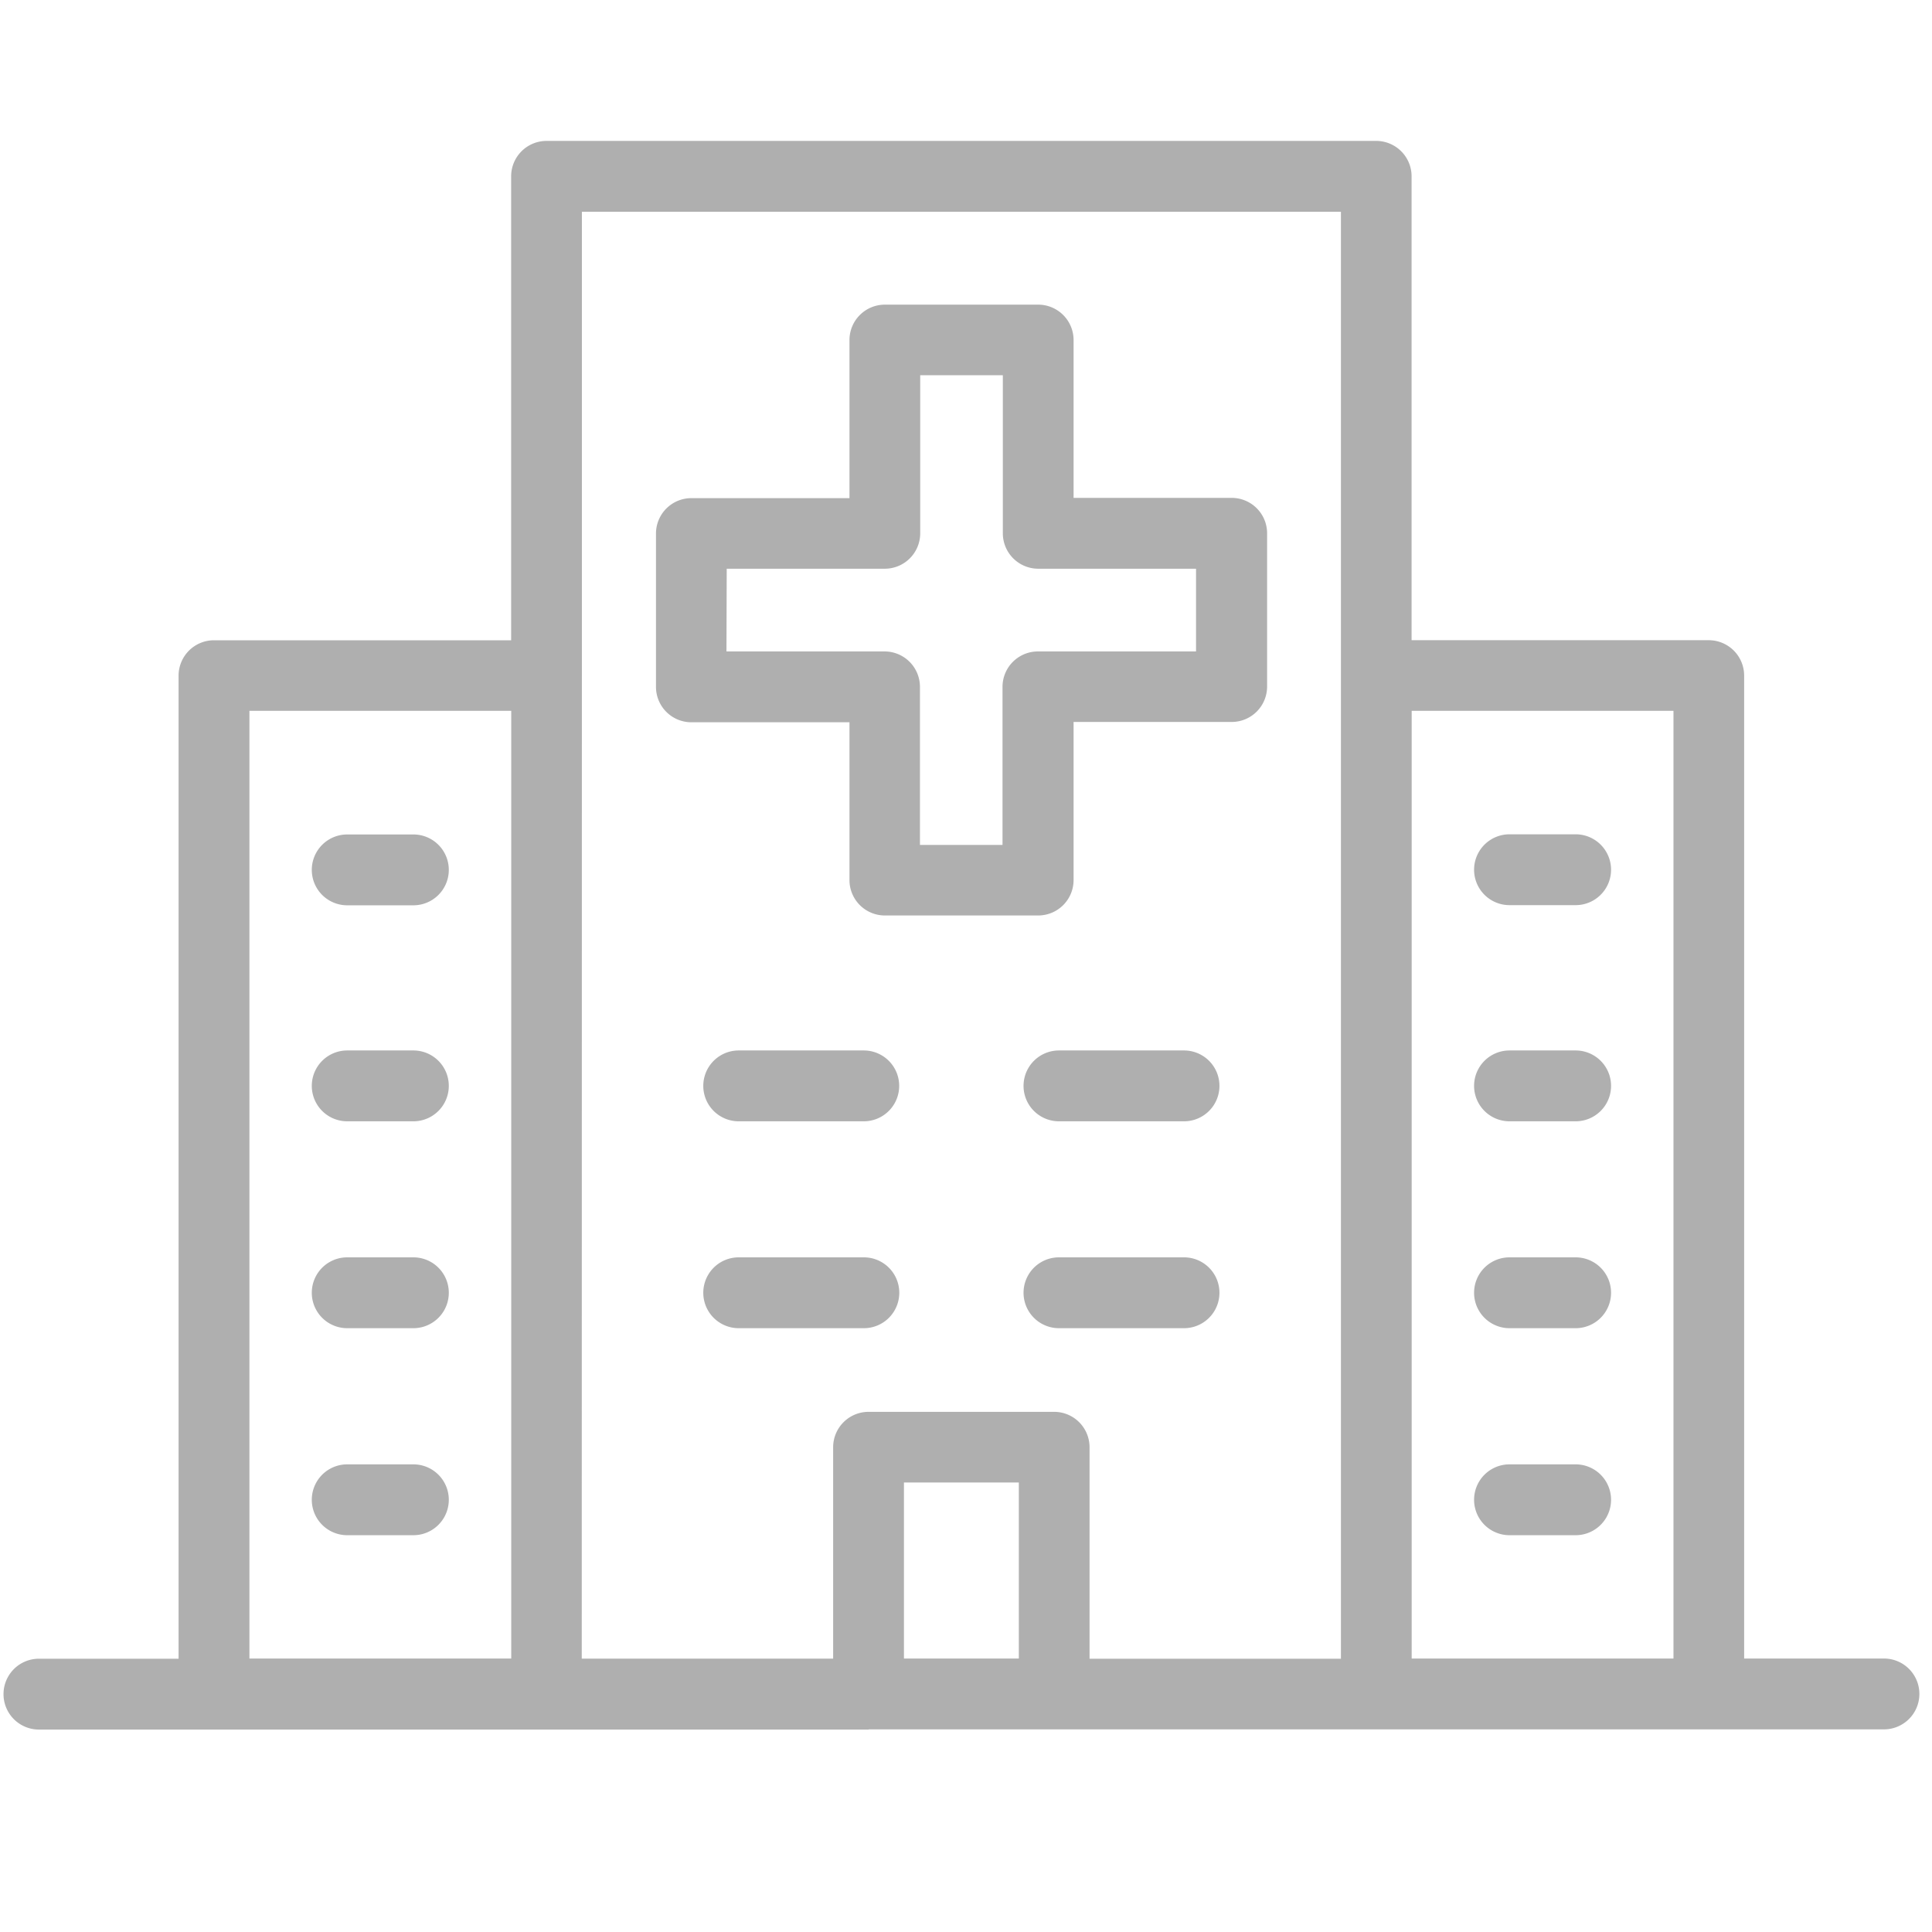
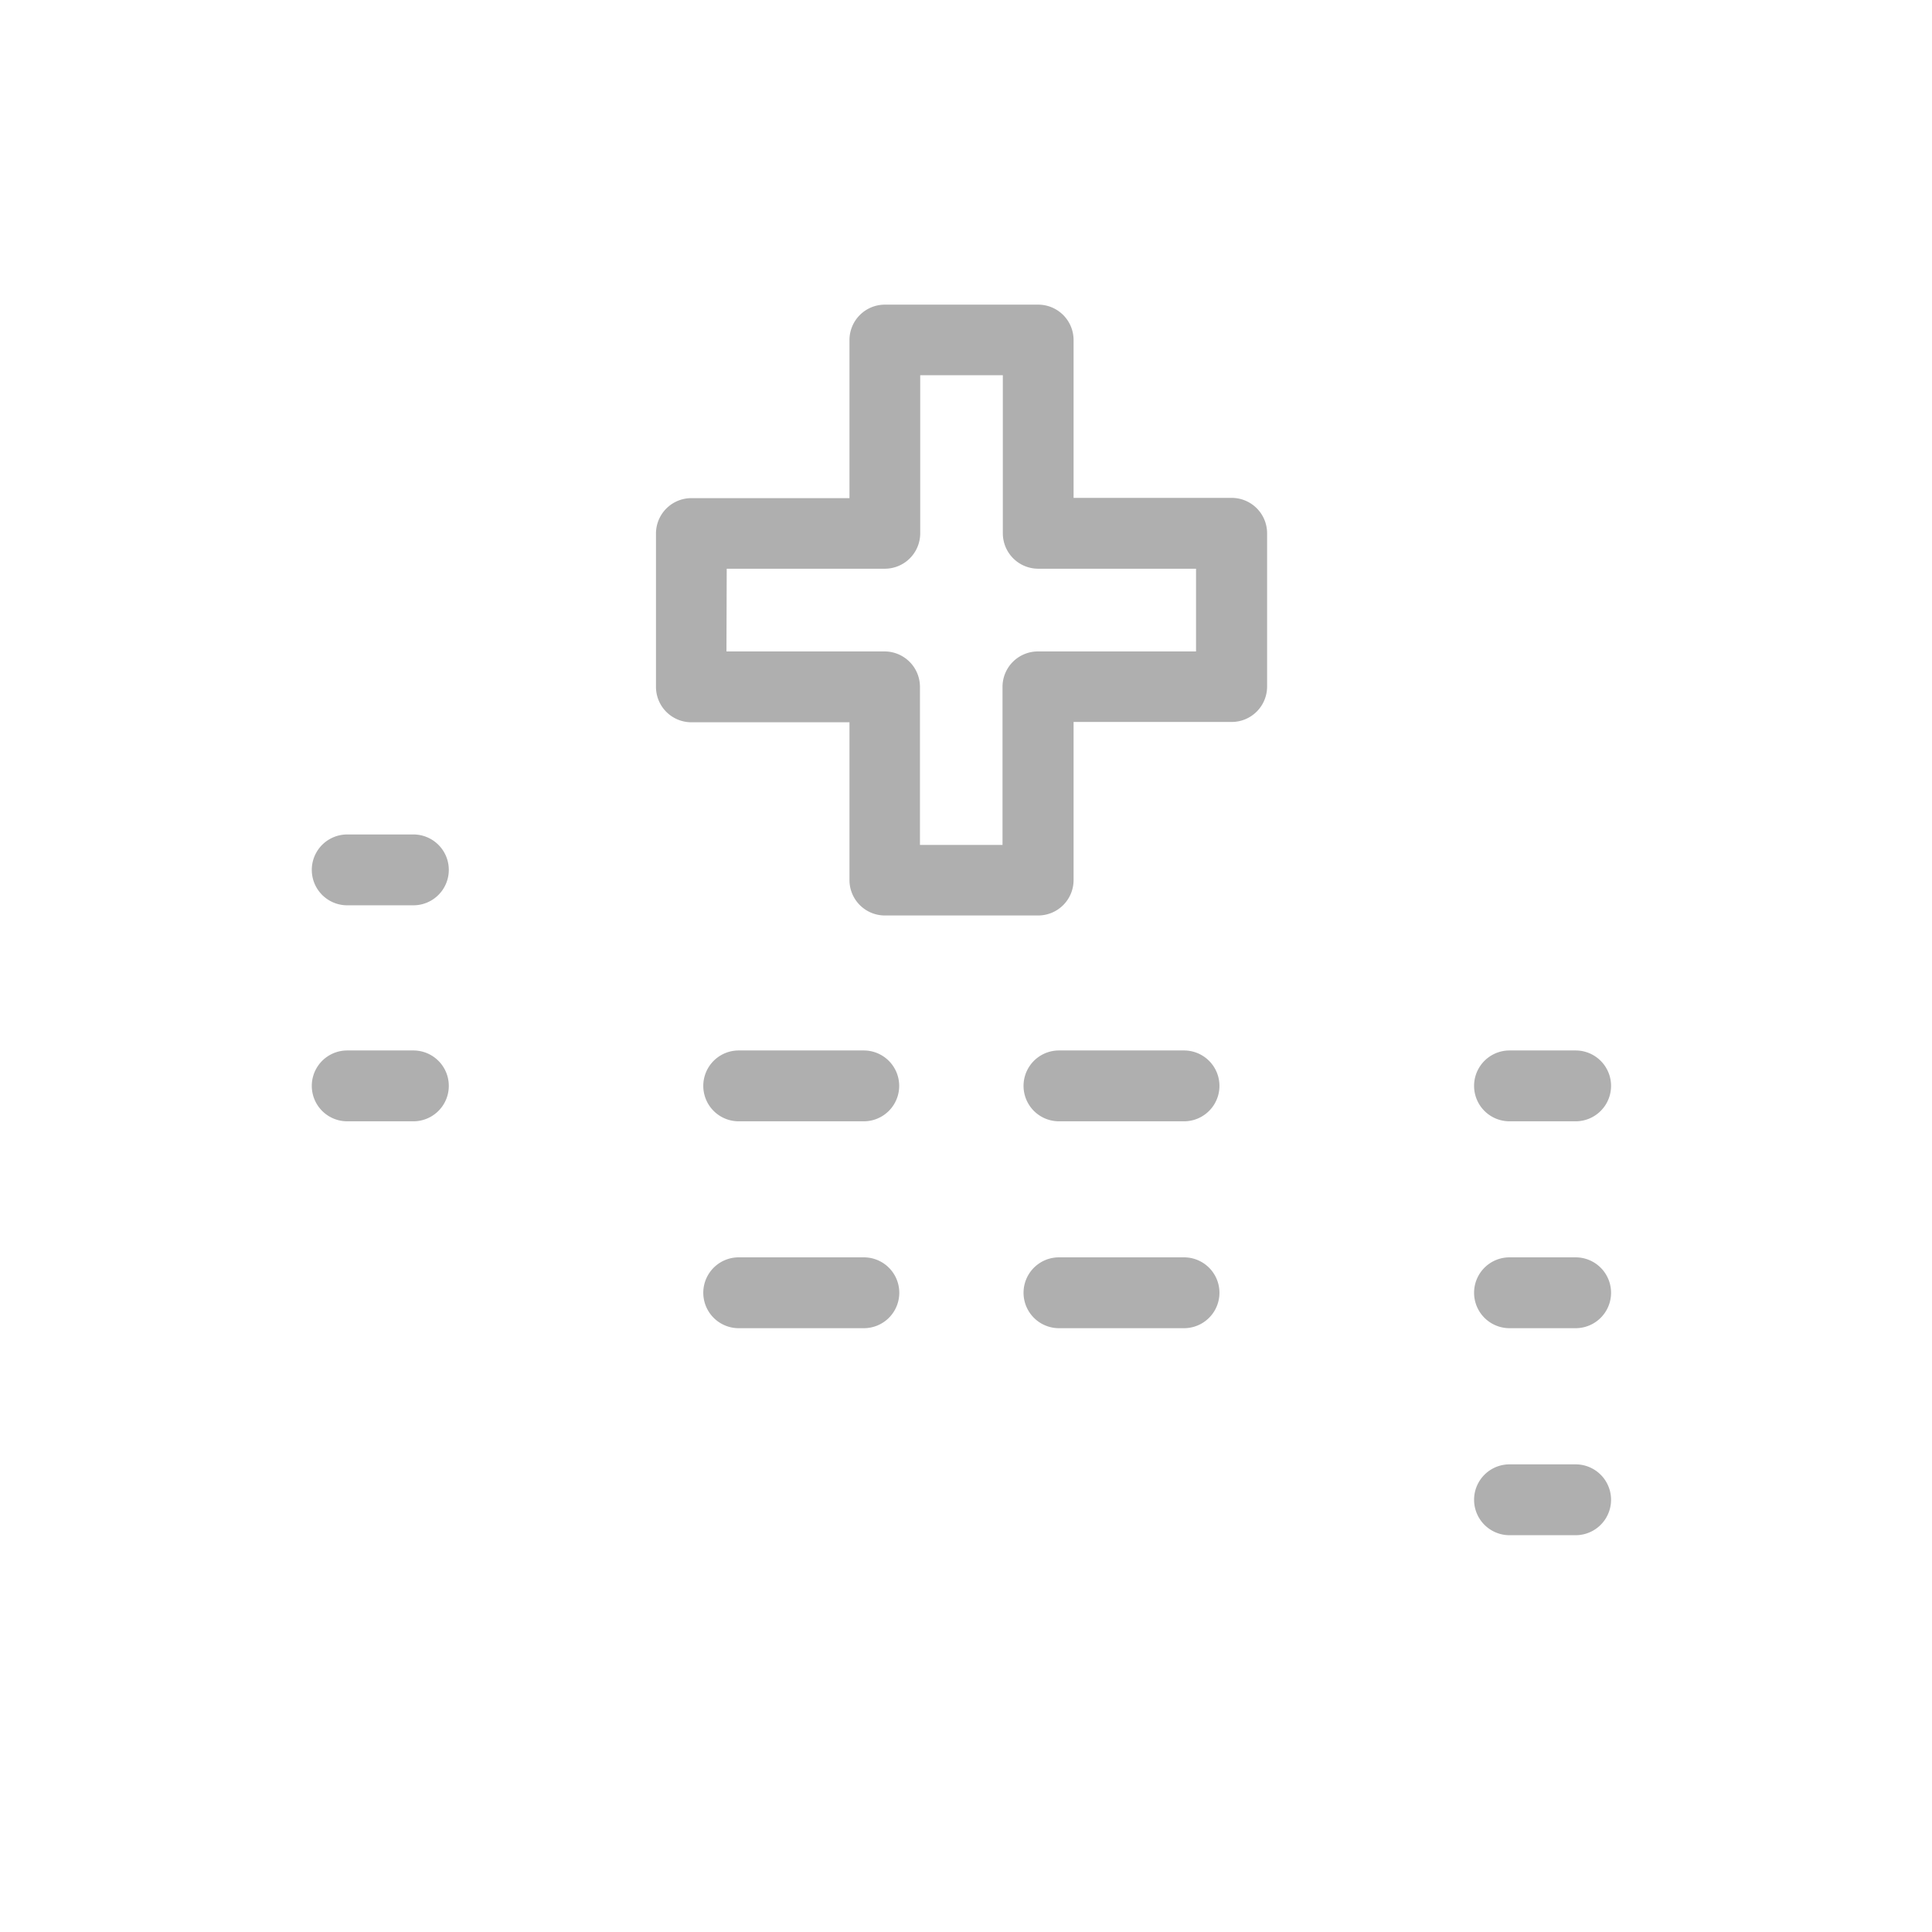
<svg xmlns="http://www.w3.org/2000/svg" width="60" height="60" viewBox="0 0 60 60">
  <defs>
    <style>.a{fill:none;}.b{fill:#afafaf;}</style>
  </defs>
  <g transform="translate(-921 -1555)">
    <rect class="a" width="60" height="60" transform="translate(921 1555)" />
    <g transform="translate(921.111 1559.379)">
-       <path class="b" d="M637.788,724.431h31.531a1.1,1.1,0,1,0,0-2.2h-4.342V691.706a1.1,1.1,0,0,0-1.1-1.1h-9.228V676.2a1.1,1.1,0,0,0-1.1-1.1H627.785a1.1,1.1,0,0,0-1.1,1.1v14.408h-9.228a1.1,1.1,0,0,0-1.1,1.1v30.529H612.02a1.1,1.1,0,0,0,0,2.2h25.768ZM618.557,692.8h8.131v29.431h-8.131Zm44.225,29.431h-8.13V692.8h8.13Zm-33.9-30.529V677.3h23.573v44.937h-7.807V715.67a1.1,1.1,0,0,0-1.1-1.1h-5.763a1.1,1.1,0,0,0-1.1,1.1v6.565h-7.807Zm13.57,30.529h-3.568v-5.467h3.568Z" transform="translate(-610.922 -675.103)" />
-       <path class="b" d="M1593.159,1139.966h2.054a1.1,1.1,0,1,0,0-2.2h-2.054a1.1,1.1,0,1,0,0,2.2Z" transform="translate(-1546.391 -1116.235)" />
      <path class="b" d="M1593.159,1284.1h2.054a1.1,1.1,0,1,0,0-2.2h-2.054a1.1,1.1,0,1,0,0,2.2Z" transform="translate(-1546.391 -1253.656)" />
      <path class="b" d="M1593.159,1422.2h2.054a1.1,1.1,0,0,0,0-2.2h-2.054a1.1,1.1,0,0,0,0,2.2Z" transform="translate(-1546.391 -1385.331)" />
      <path class="b" d="M1593.159,1560.3h2.054a1.1,1.1,0,1,0,0-2.2h-2.054a1.1,1.1,0,1,0,0,2.2Z" transform="translate(-1546.391 -1517.002)" />
      <path class="b" d="M1083.987,1421.1a1.1,1.1,0,0,0-1.1-1.1H1079a1.1,1.1,0,0,0,0,2.2h3.884A1.1,1.1,0,0,0,1083.987,1421.1Z" transform="translate(-1056.17 -1385.331)" />
      <path class="b" d="M1079,1281.9a1.1,1.1,0,1,0,0,2.2h3.884a1.1,1.1,0,1,0,0-2.2Z" transform="translate(-1056.17 -1253.656)" />
      <path class="b" d="M1296.46,1420h-3.884a1.1,1.1,0,0,0,0,2.2h3.884a1.1,1.1,0,0,0,0-2.2Z" transform="translate(-1259.8 -1385.331)" />
      <path class="b" d="M1296.46,1281.9h-3.884a1.1,1.1,0,1,0,0,2.2h3.884a1.1,1.1,0,1,0,0-2.2Z" transform="translate(-1259.8 -1253.656)" />
      <path class="b" d="M819.783,1137.771h-2.055a1.1,1.1,0,1,0,0,2.2h2.055a1.1,1.1,0,1,0,0-2.2Z" transform="translate(-807.056 -1116.235)" />
      <path class="b" d="M819.783,1281.9h-2.055a1.1,1.1,0,1,0,0,2.2h2.055a1.1,1.1,0,1,0,0-2.2Z" transform="translate(-807.056 -1253.656)" />
-       <path class="b" d="M819.783,1420h-2.055a1.1,1.1,0,0,0,0,2.2h2.055a1.1,1.1,0,0,0,0-2.2Z" transform="translate(-807.056 -1385.331)" />
-       <path class="b" d="M819.783,1558.1h-2.055a1.1,1.1,0,1,0,0,2.2h2.055a1.1,1.1,0,1,0,0-2.2Z" transform="translate(-807.056 -1517.002)" />
      <path class="b" d="M1052.237,802.2a1.1,1.1,0,0,0,1.1,1.1h4.76a1.1,1.1,0,0,0,1.1-1.1v-4.91h4.91a1.1,1.1,0,0,0,1.1-1.1v-4.759a1.1,1.1,0,0,0-1.1-1.1h-4.91V785.43a1.1,1.1,0,0,0-1.1-1.1h-4.76a1.1,1.1,0,0,0-1.1,1.1v4.909h-4.909a1.1,1.1,0,0,0-1.1,1.1V796.2a1.1,1.1,0,0,0,1.1,1.1h4.909Zm-3.812-9.669h4.909a1.1,1.1,0,0,0,1.1-1.1v-4.91H1057v4.91a1.1,1.1,0,0,0,1.1,1.1H1063V795.1h-4.91a1.1,1.1,0,0,0-1.1,1.1v4.909h-2.564V796.2a1.1,1.1,0,0,0-1.1-1.1h-4.909Z" transform="translate(-1025.967 -779.248)" />
    </g>
  </g>
</svg>